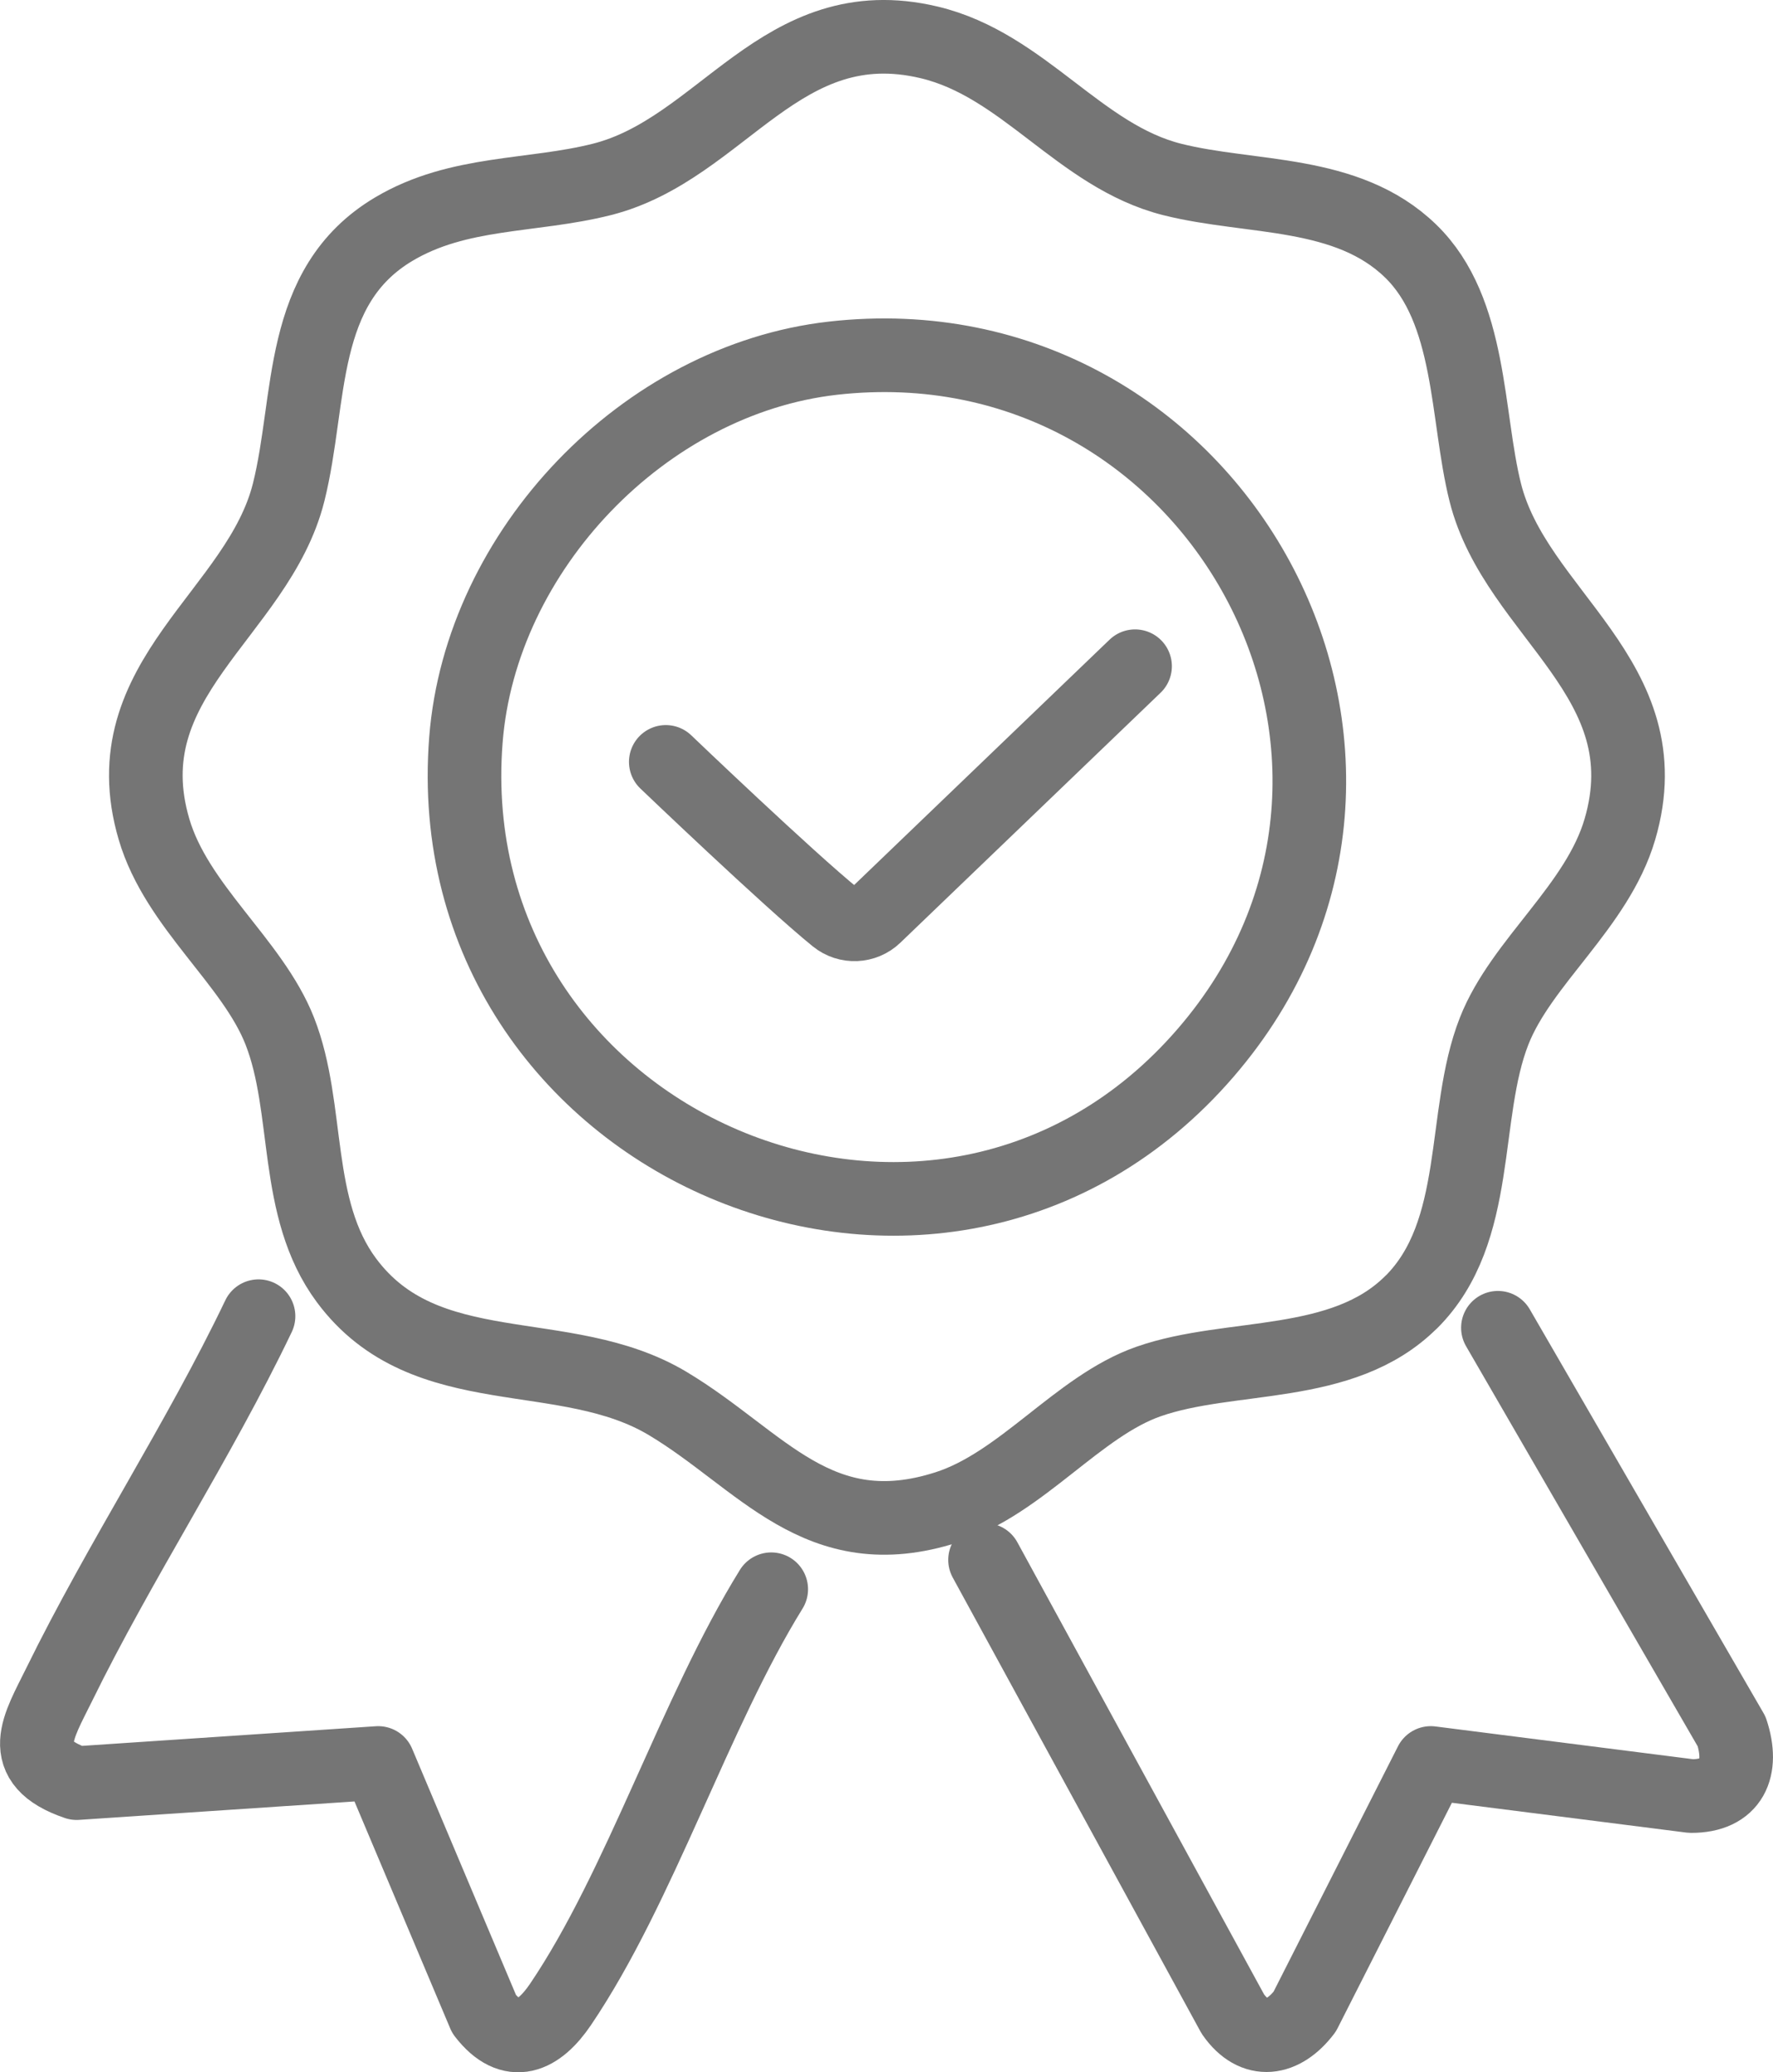
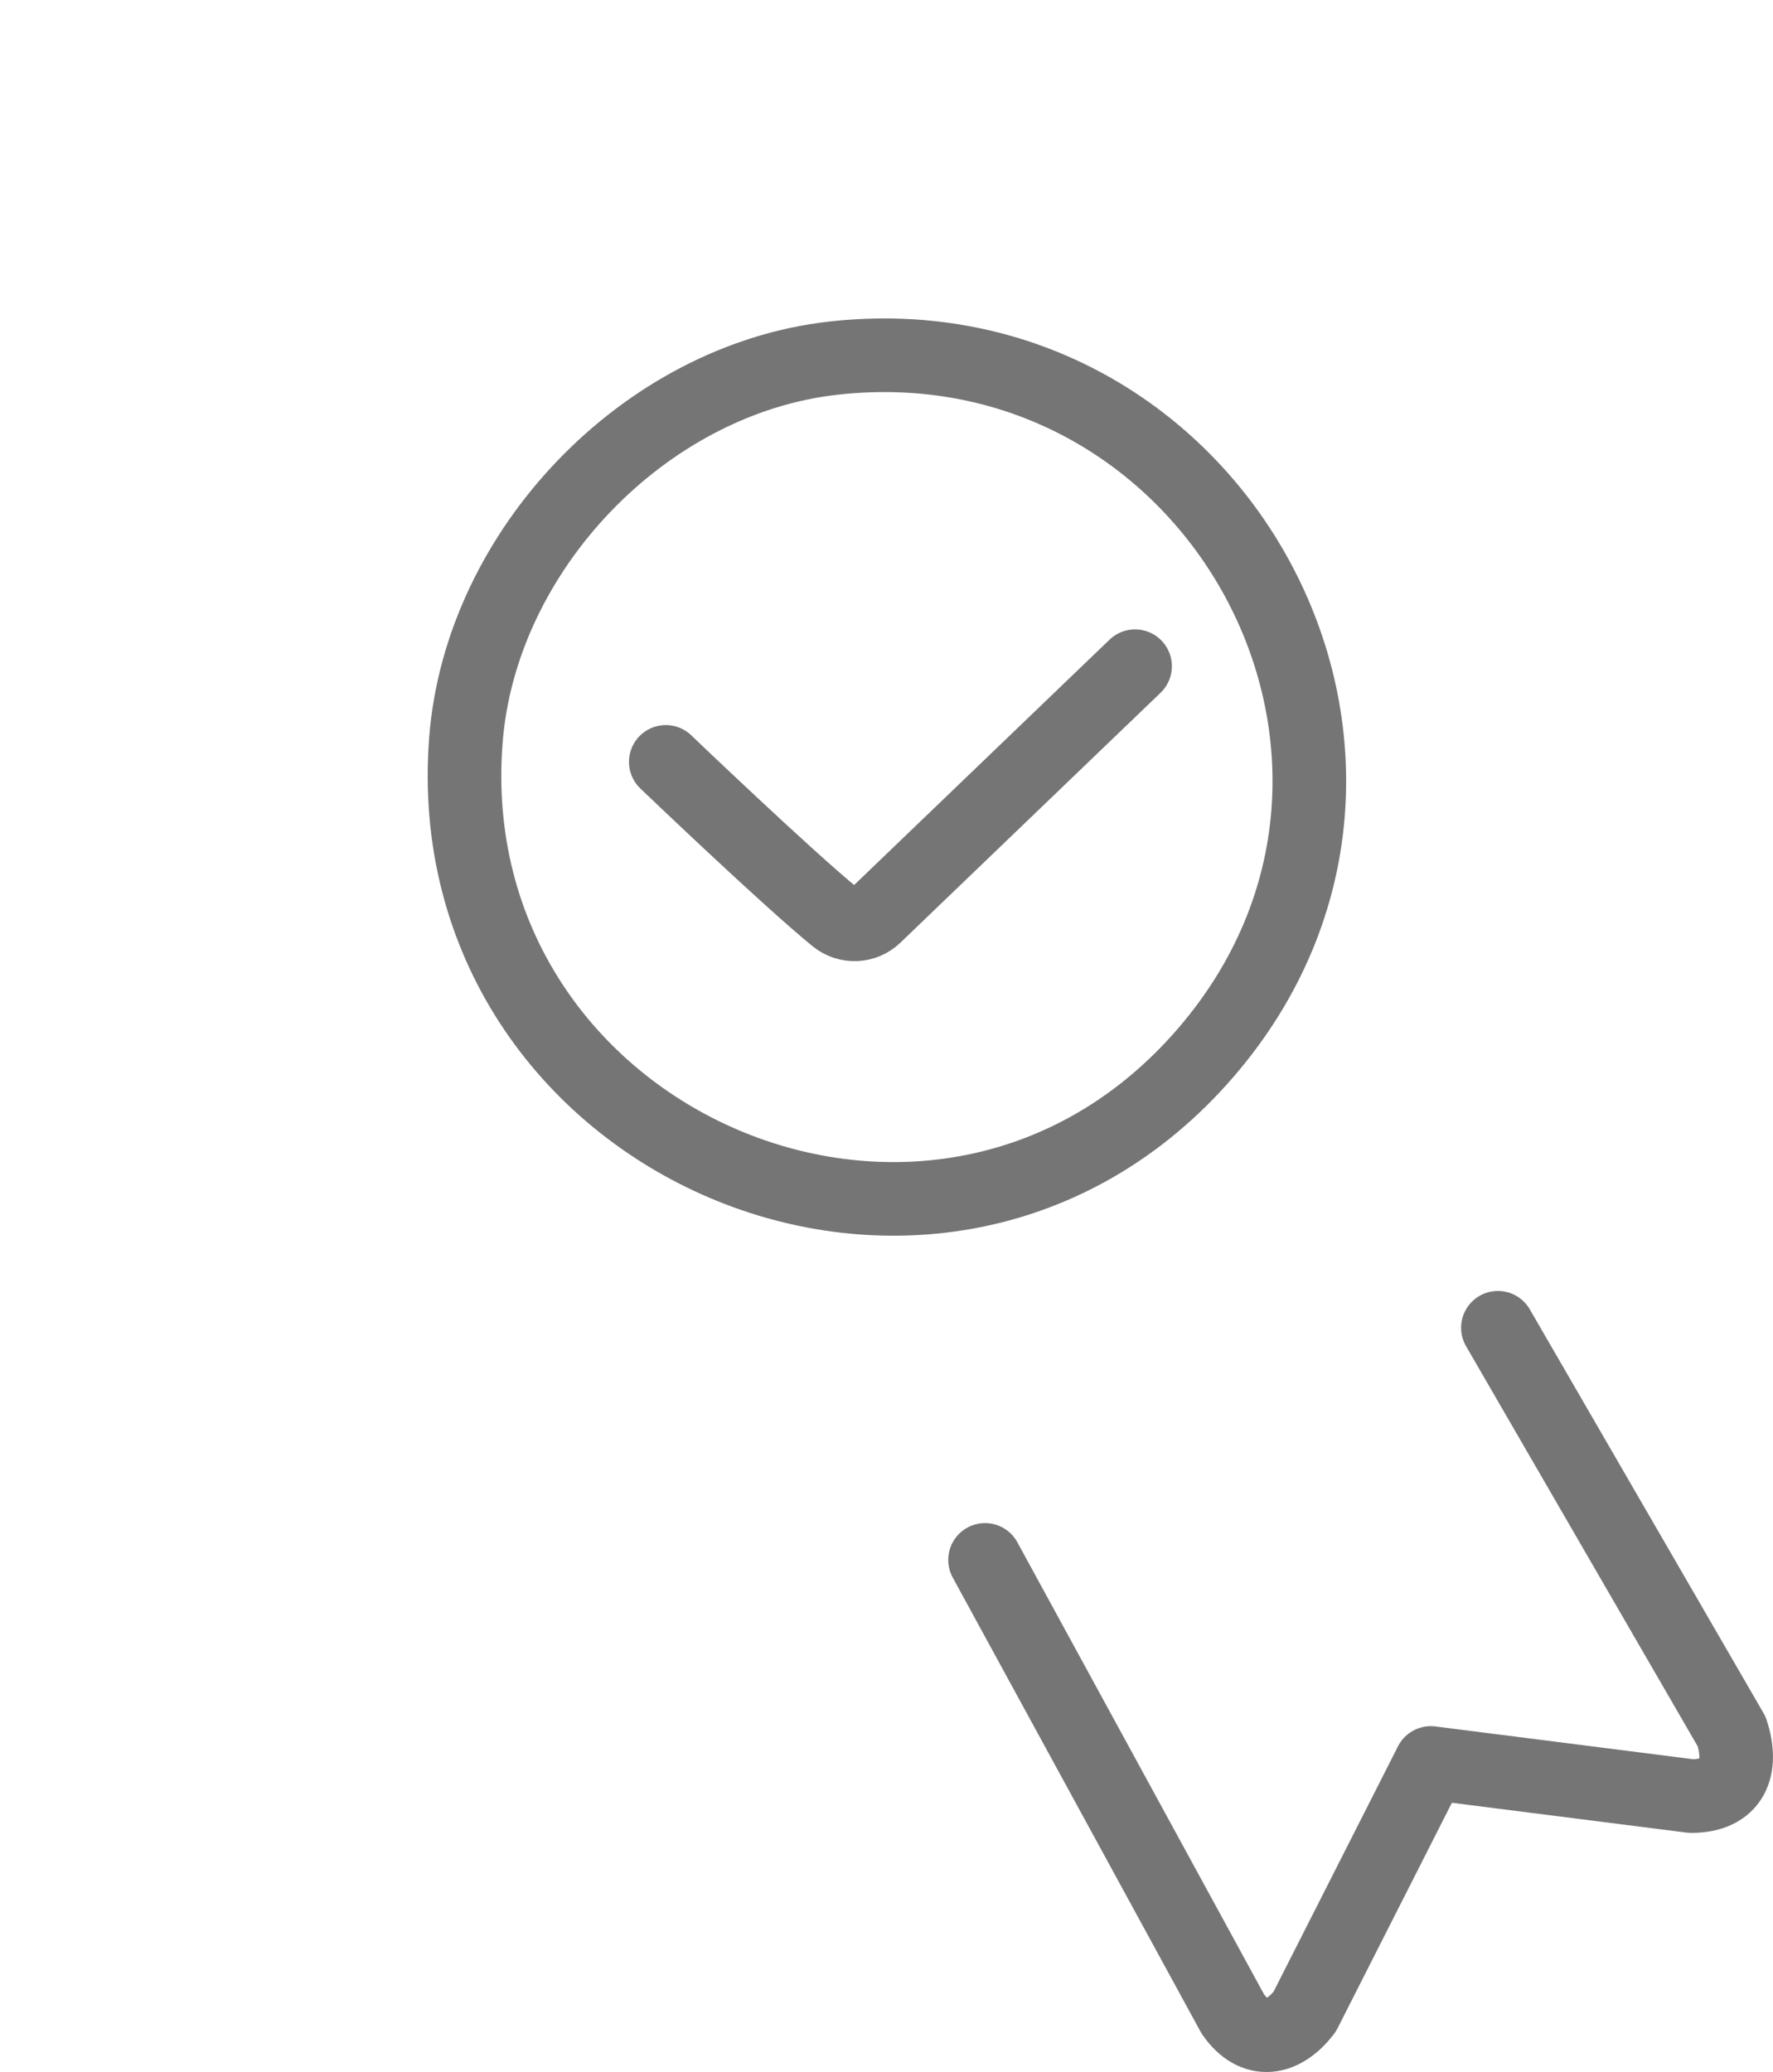
<svg xmlns="http://www.w3.org/2000/svg" id="Capa_2" data-name="Capa 2" viewBox="0 0 433.51 506.58">
  <defs>
    <style>      .cls-1 {        fill: none;        stroke: #757575;        stroke-linecap: round;        stroke-linejoin: round;        stroke-width: 18px;      }    </style>
  </defs>
  <g id="Layer_1" data-name="Layer 1">
    <g id="C00AXZ">
      <g>
-         <path class="cls-1" d="M345.04,318.31c-16.79,16.76-44.1,12.35-64.24,19.42-17.26,6.05-30.95,24.86-49.33,30.75-31.43,10.08-45.25-11.64-68.2-25.38-25.25-15.12-59.22-4.08-78.56-30.12-13.12-17.67-8.81-41.84-16.3-60.92-6.68-17-25.19-30.42-30.75-49.33-10.83-36.82,25.44-52.55,32.92-82.39,5.72-22.85,2.14-50.34,25.74-64.35,15.81-9.39,33.66-7.81,50.8-12.12,29.57-7.44,43.82-42.12,80.06-33.51,23.15,5.5,36.7,27.78,59.44,33.51,19.32,4.86,42.7,2.37,58.29,17.5,15.03,14.58,13.56,40.28,18.24,58.98,7.47,29.84,43.74,45.57,32.92,82.39-5.56,18.91-24.08,32.33-30.75,49.33-8.07,20.55-2.89,48.92-20.26,66.25Z" />
        <path class="cls-1" d="M366.25,324.58l57.15,98.7c2.96,9.01.07,15.81-9.92,15.78l-63.64-8.09-30.83,60.79c-5.26,6.91-12.27,8.18-17.57.58l-60.59-111.01" />
-         <path class="cls-1" d="M188.57,388.5c-18.72,30.24-32.02,72.67-51.51,101.48-5.35,7.91-11.95,11.1-18.68,2.4l-25.91-61.41-73.73,4.93c-15.19-5.18-9.31-13.82-4.24-24.15,14.83-30.25,34.1-59.47,48.71-90" />
        <path class="cls-1" d="M203.67,87.56c-46.17,5.21-86.13,47.02-89.75,93.29-7.73,98.96,115.68,152.02,180.88,76.5,61.86-71.65,2.36-180.34-91.14-169.79Z" />
        <path class="cls-1" d="M277.53,162.86l-63.61,61.09c-2.62,2.52-6.71,2.69-9.53.4-11.67-9.46-41.6-38.1-41.6-38.1" />
      </g>
    </g>
  </g>
</svg>